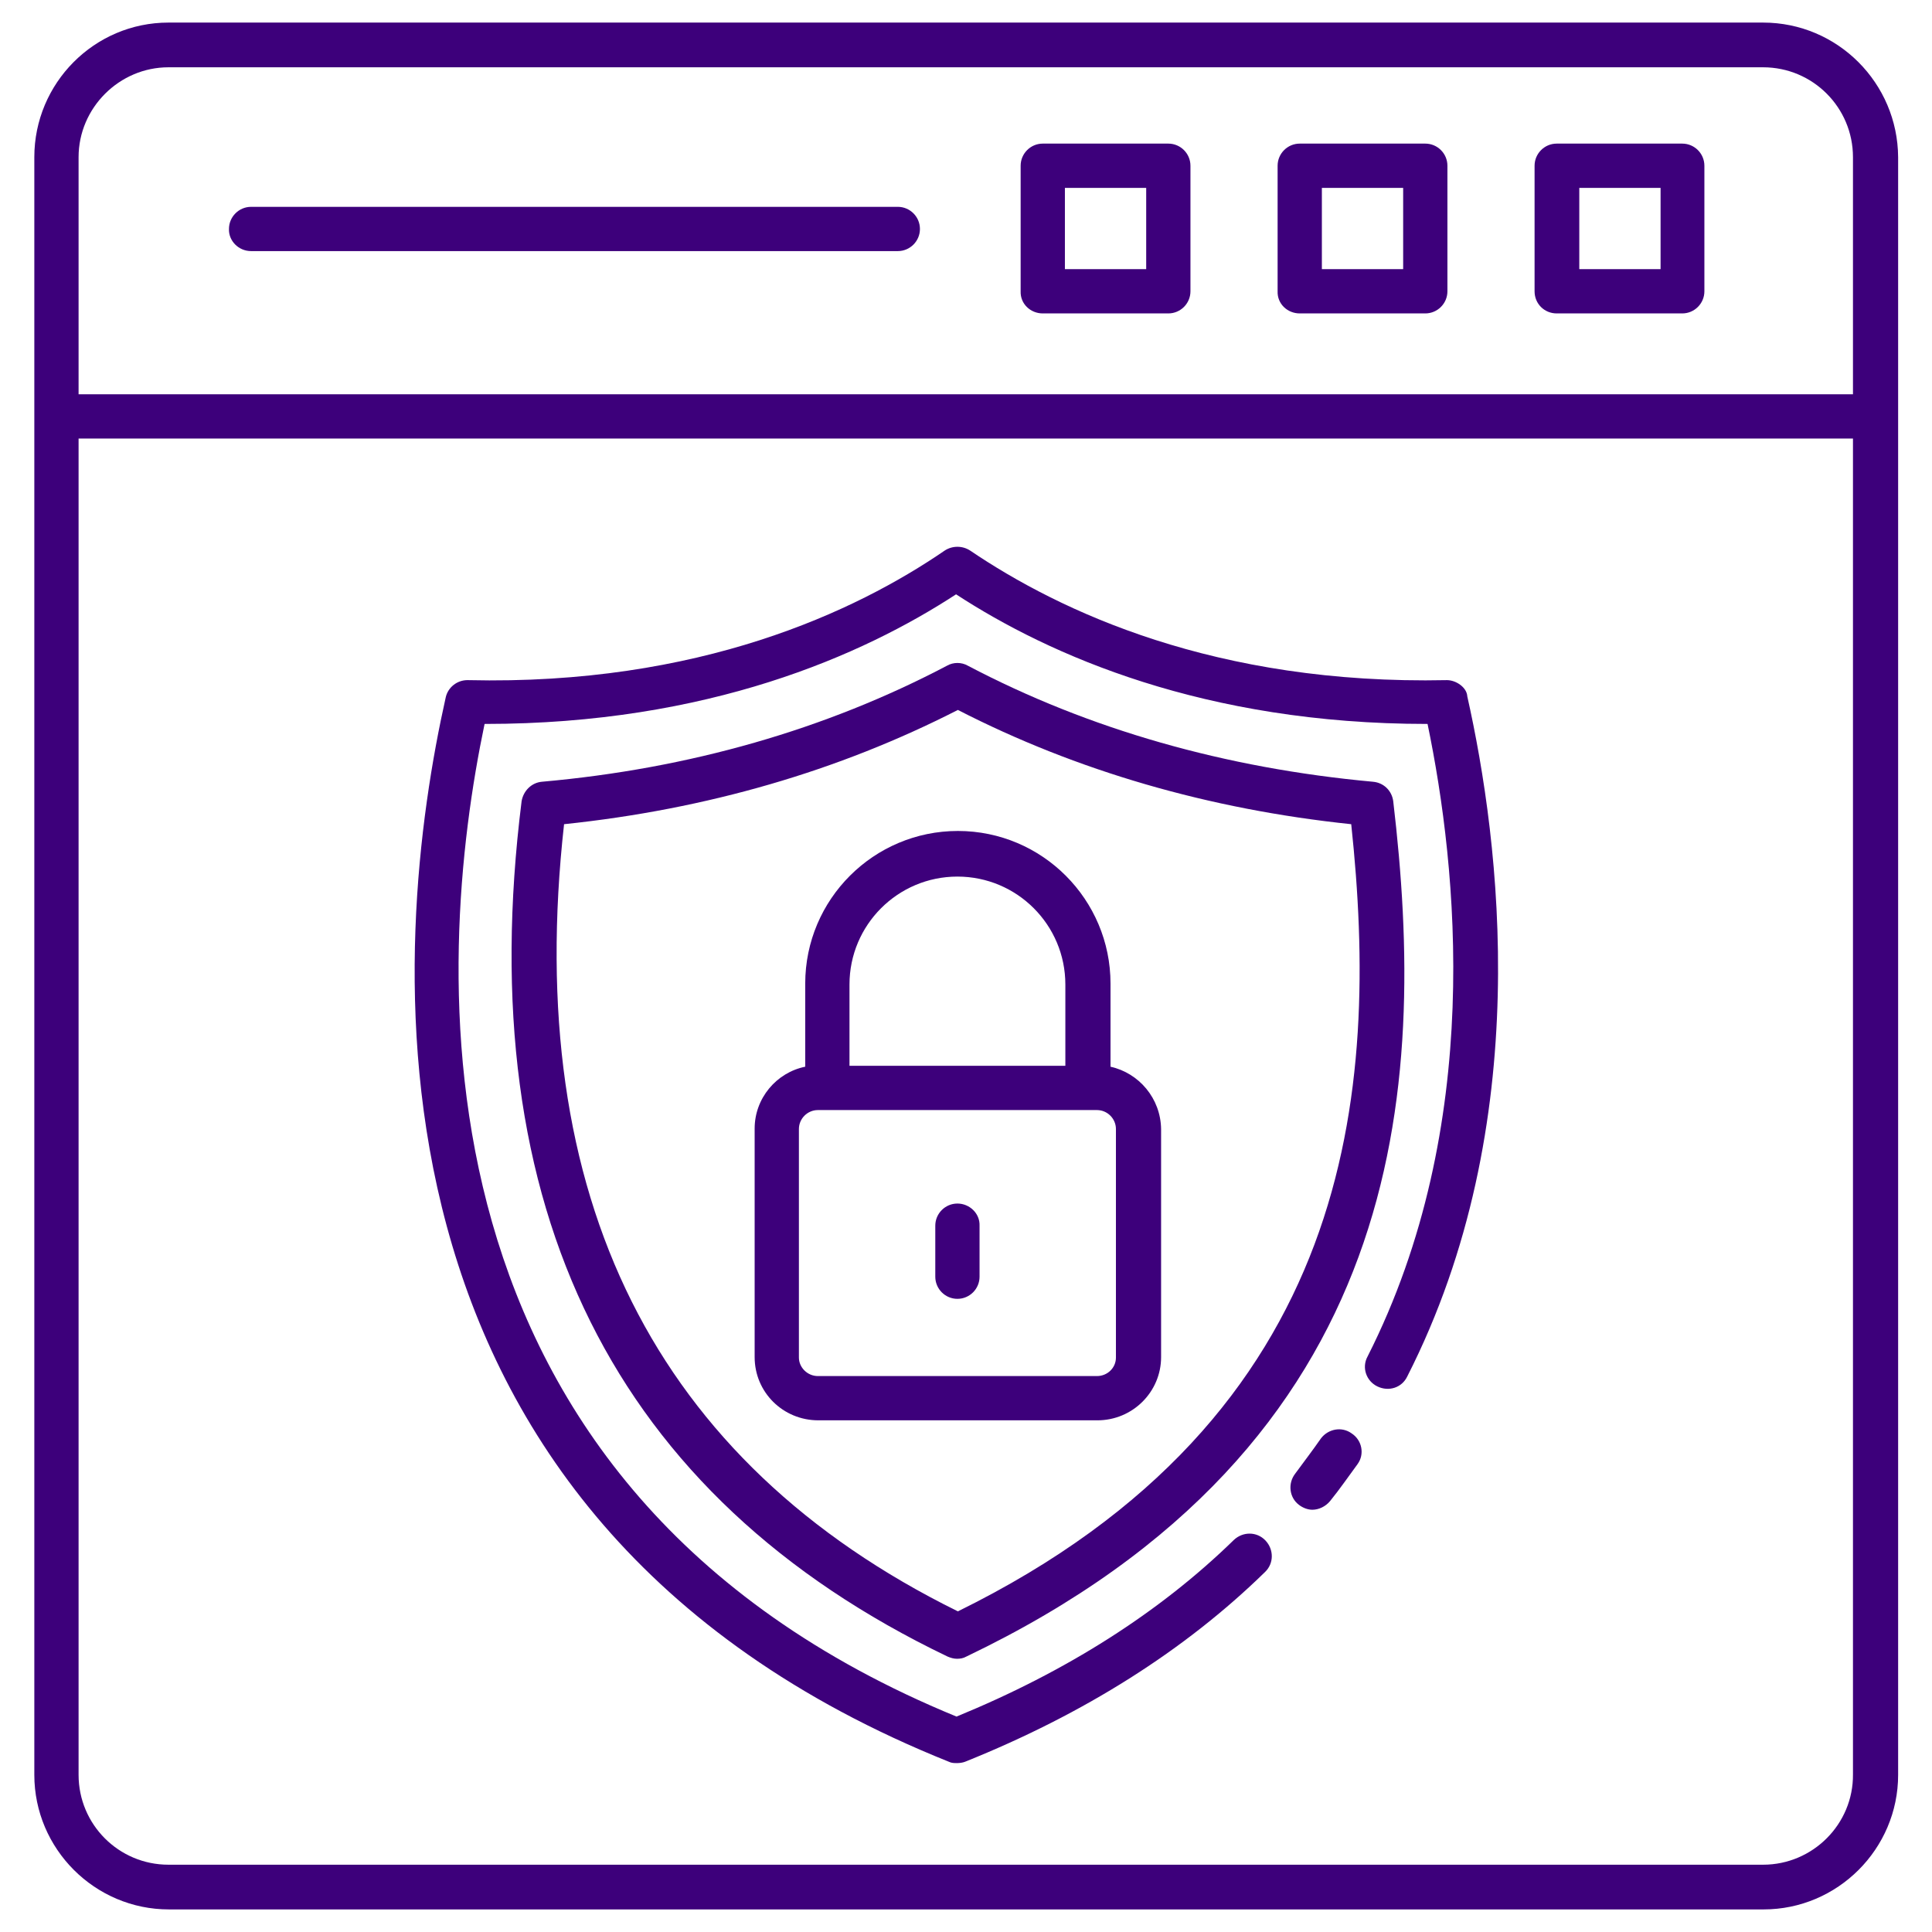
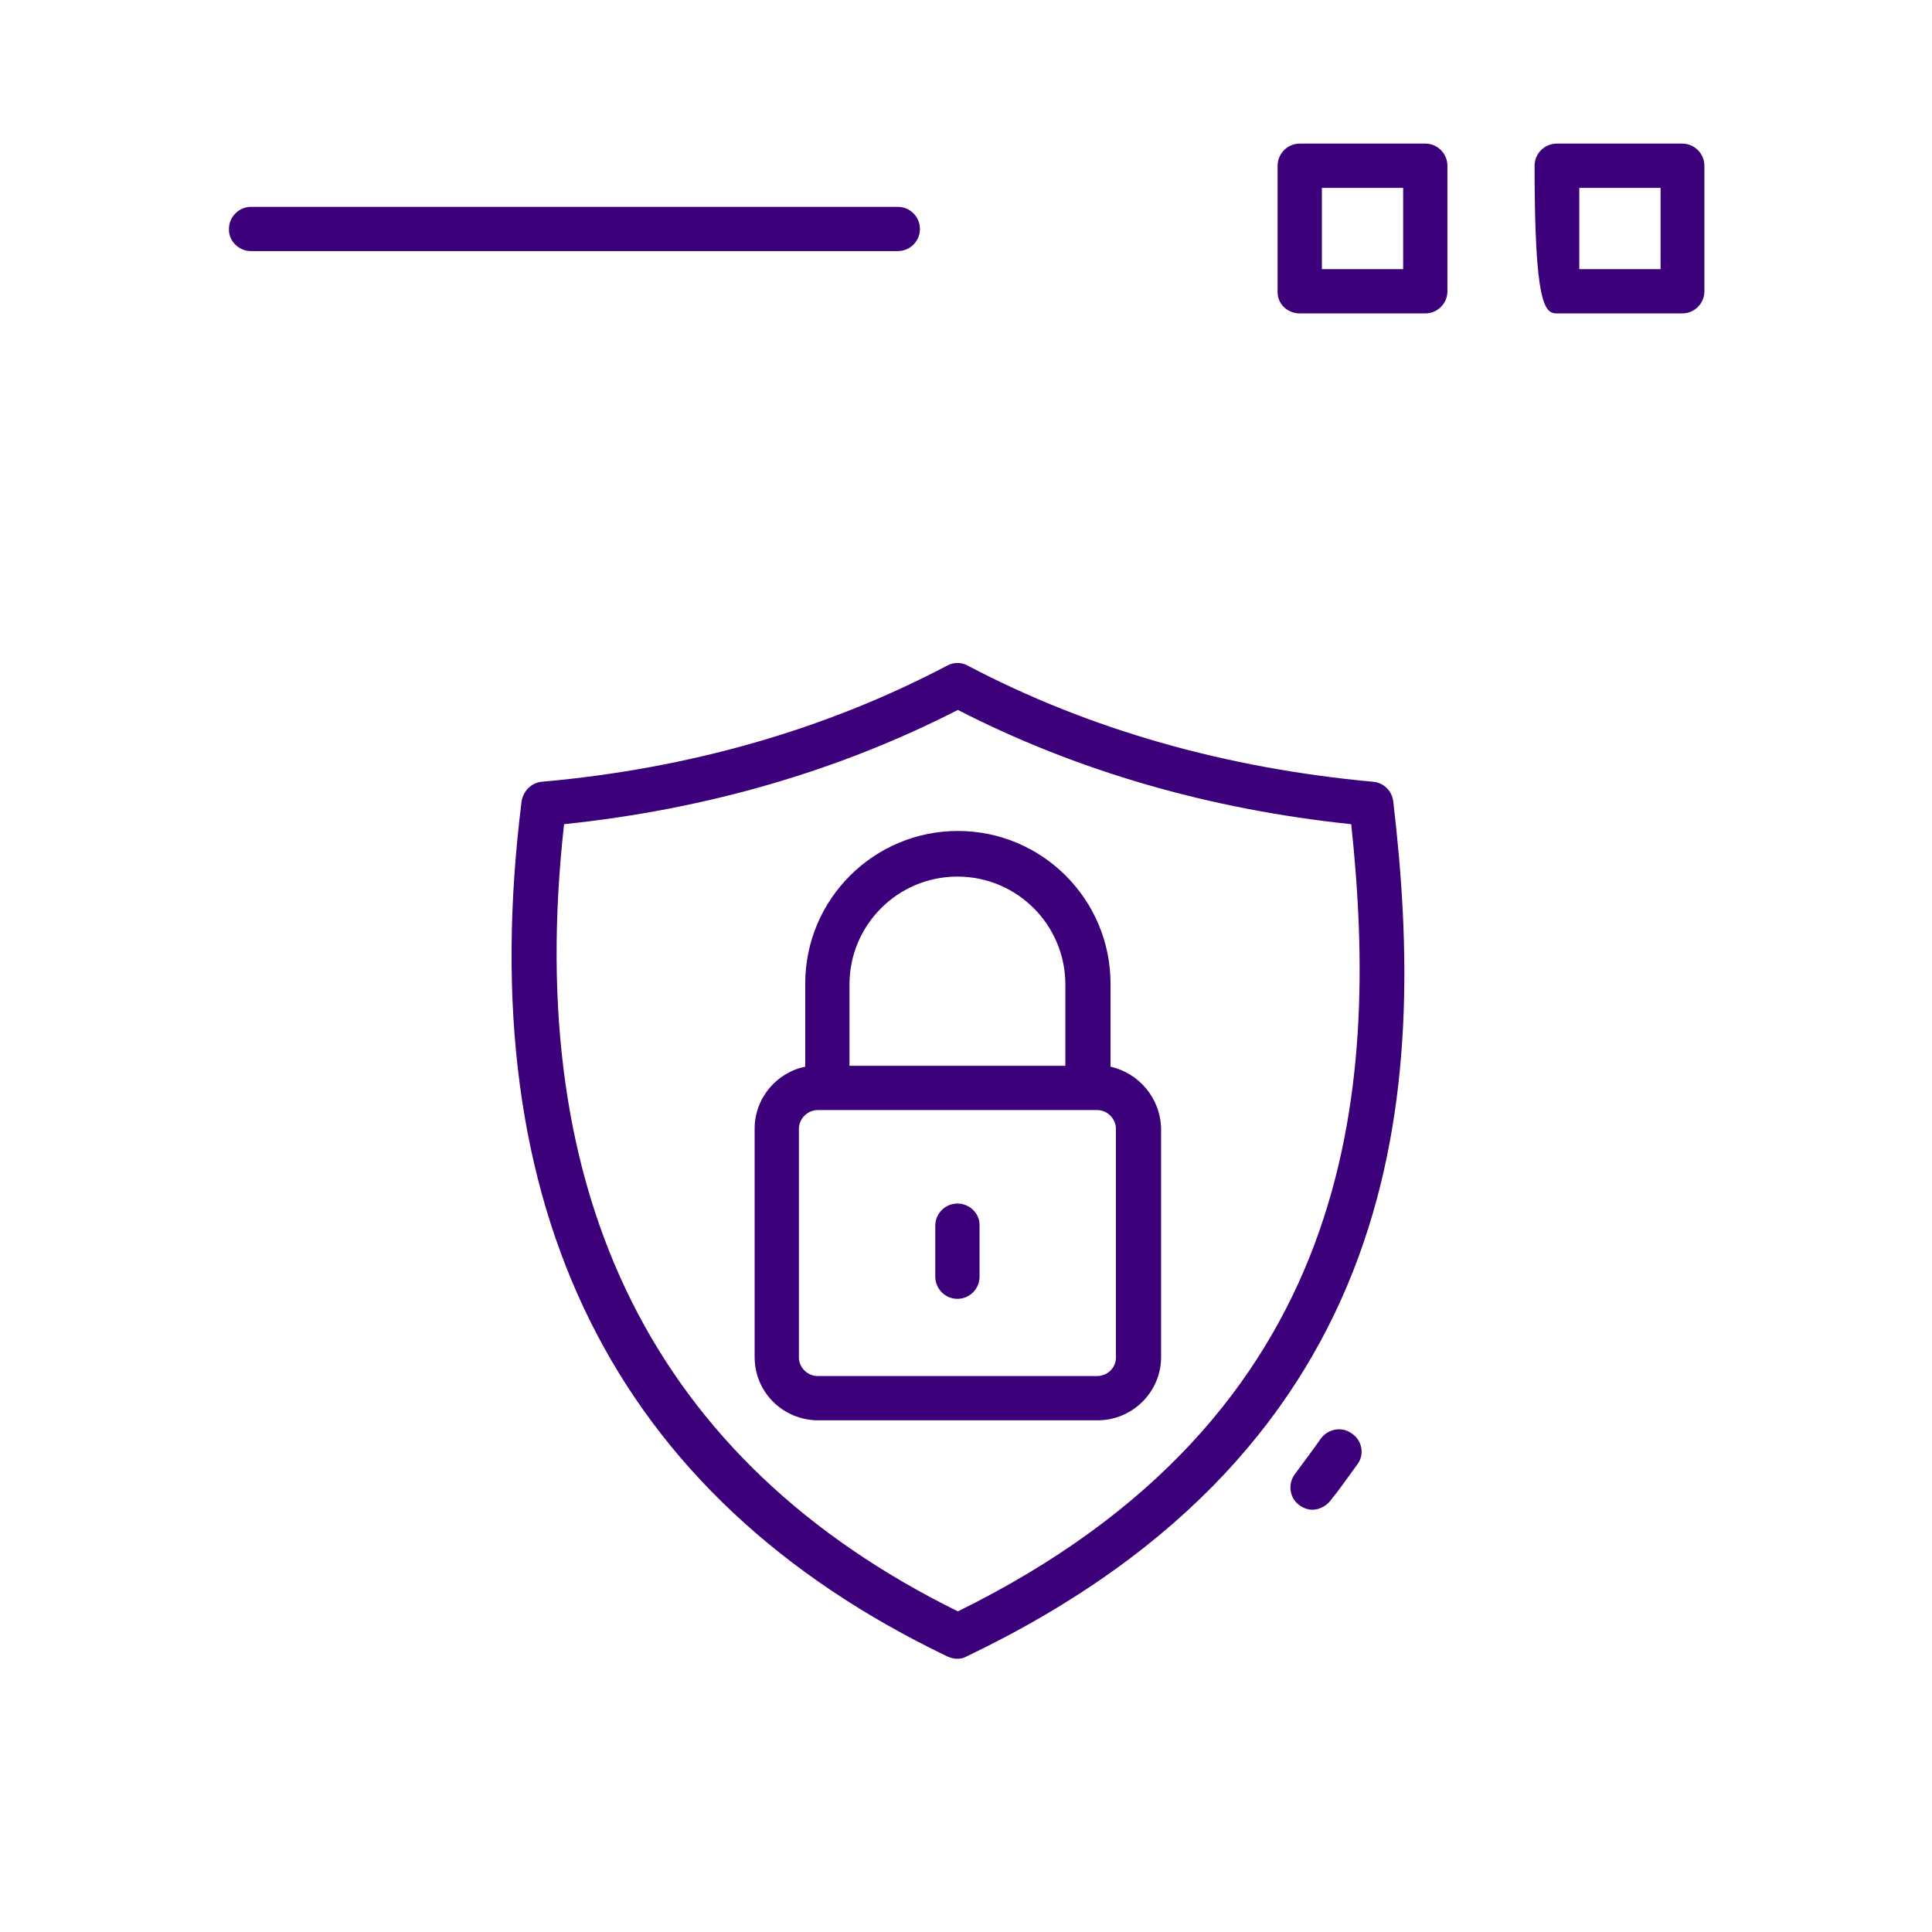
<svg xmlns="http://www.w3.org/2000/svg" version="1.1" id="Layer_1" x="0px" y="0px" viewBox="0 0 427.8 427.8" style="enable-background:new 0 0 427.8 427.8;" xml:space="preserve">
  <style type="text/css">
	.st0{fill:#3D007B;}
</style>
  <g>
    <path class="st0" d="M292.5,318.5c-1.8,2.6-3.8,5.2-5.7,7.8c-1.7,2.2-1.3,5.3,0.8,6.9c0.9,0.7,2,1.1,3,1.1c1.4,0,2.9-0.7,3.9-1.9   c2.2-2.7,4.1-5.5,6.1-8.2c1.6-2.2,1-5.3-1.3-6.8C297.1,315.8,294.1,316.4,292.5,318.5L292.5,318.5z" />
-     <path class="st0" d="M320.4,150.6c-51.3,1.1-85.8-15.3-105.6-28.7c-1.7-1.1-3.9-1.1-5.6,0c-19.7,13.5-54.4,29.9-105.6,28.7h-0.1   c-2.3,0-4.3,1.6-4.8,3.8c-11.8,52.7-24.7,181.1,111.4,235.7c0.6,0.3,1.2,0.3,1.8,0.3s1.3-0.1,1.8-0.3c26.4-10.6,48.7-24.7,66.4-42   c2-1.9,2-5,0.1-7s-5-2-7-0.1c-16.4,16-37,29.1-61.4,39.1c-124-50.9-115.4-167.7-104.5-219.8h0.1c49.4,0,83.6-15.2,104.3-28.7   c20.7,13.5,55,28.7,104.3,28.7h0.1c6.6,31.8,12.6,89-13.3,140.1c-1.3,2.4-0.3,5.4,2.2,6.6s5.4,0.3,6.6-2.2   c28.5-56,20.5-118.5,13.3-150.6C324.8,152.2,322.4,150.6,320.4,150.6L320.4,150.6z" />
    <path class="st0" d="M308.5,177.4c-0.3-2.3-2.1-4.1-4.5-4.3c-32.7-3-62.9-11.6-89.7-25.7c-1.4-0.8-3.2-0.8-4.6,0   c-26.8,14.1-57,22.8-89.7,25.7c-2.3,0.2-4.1,2-4.5,4.3c-11.3,90.2,20.5,154,94.3,189.4c0.7,0.3,1.4,0.5,2.1,0.5   c0.7,0,1.4-0.1,2.1-0.5C312,319.9,316,240.9,308.5,177.4L308.5,177.4z M212.1,356.8c-67.1-33.1-96.4-91.7-87.2-174.3   c31.6-3.3,60.8-11.8,87.2-25.3c26.3,13.5,55.6,22,87.1,25.3C305.5,241.6,300.2,313.5,212.1,356.8z" />
    <path class="st0" d="M245.9,236.2v-18.4c0-18.6-15.1-33.8-33.8-33.8c-18.6,0-33.8,15.1-33.8,33.8v18.4c-6.4,1.3-11.2,7-11.2,13.7   v50.6c0,7.8,6.3,14,14.1,14H243c7.8,0,14.1-6.3,14.1-14V250C257,243.2,252.2,237.6,245.9,236.2L245.9,236.2z M188.1,218   c0-13.2,10.7-23.9,23.9-23.9c13.2,0,23.9,10.7,23.9,23.9v18h-47.8L188.1,218L188.1,218z M247.1,300.6c0,2.3-1.9,4.1-4.2,4.1h-61.8   c-2.3,0-4.2-1.9-4.2-4.1V250c0-2.3,1.9-4.2,4.2-4.2h61.8c2.3,0,4.2,1.9,4.2,4.2L247.1,300.6L247.1,300.6z" />
    <path class="st0" d="M212,266.5c-2.7,0-4.9,2.2-4.9,4.9v11.3c0,2.7,2.2,4.9,4.9,4.9c2.7,0,4.9-2.2,4.9-4.9v-11.3   C217,268.7,214.7,266.5,212,266.5z" />
-     <path class="st0" d="M390.4,5H37.3C20.9,5,7.6,18.4,7.6,34.8V393c0,16.4,13.4,29.8,29.8,29.8h353.1c16.4,0,29.8-13.4,29.8-29.8   V34.8C420.2,18.4,406.9,5,390.4,5L390.4,5z M37.3,14.9h353.1c11,0,19.9,8.9,19.9,19.9v52.5H17.4V34.8   C17.4,23.9,26.4,14.9,37.3,14.9L37.3,14.9z M390.4,412.9H37.3c-11,0-19.9-8.9-19.9-19.9V97.1h392.9v295.8   C410.4,403.9,401.4,412.9,390.4,412.9L390.4,412.9z" />
-     <path class="st0" d="M344.7,69.4h27.8c2.7,0,4.9-2.2,4.9-4.9V36.7c0-2.7-2.2-4.9-4.9-4.9h-27.8c-2.7,0-4.9,2.2-4.9,4.9v27.8   C339.8,67.3,342,69.4,344.7,69.4L344.7,69.4z M349.7,41.6h18v18h-18V41.6z" />
+     <path class="st0" d="M344.7,69.4h27.8c2.7,0,4.9-2.2,4.9-4.9V36.7c0-2.7-2.2-4.9-4.9-4.9h-27.8c-2.7,0-4.9,2.2-4.9,4.9C339.8,67.3,342,69.4,344.7,69.4L344.7,69.4z M349.7,41.6h18v18h-18V41.6z" />
    <path class="st0" d="M287.8,69.4h27.8c2.7,0,4.9-2.2,4.9-4.9l0-27.8c0-2.7-2.2-4.9-4.9-4.9h-27.8c-2.7,0-4.9,2.2-4.9,4.9v27.8   C282.8,67.3,285.1,69.4,287.8,69.4L287.8,69.4z M292.7,41.6h18v18h-18V41.6z" />
-     <path class="st0" d="M230.9,69.4h27.8c2.7,0,4.9-2.2,4.9-4.9l0-27.8c0-2.7-2.2-4.9-4.9-4.9h-27.8c-2.7,0-4.9,2.2-4.9,4.9v27.8   C225.9,67.3,228.2,69.4,230.9,69.4L230.9,69.4z M235.8,41.6h18v18h-18V41.6z" />
    <path class="st0" d="M55.6,55.6h143.2c2.7,0,4.9-2.2,4.9-4.9s-2.2-4.9-4.9-4.9H55.6c-2.7,0-4.9,2.2-4.9,4.9   C50.6,53.3,52.8,55.6,55.6,55.6L55.6,55.6z" />
  </g>
</svg>